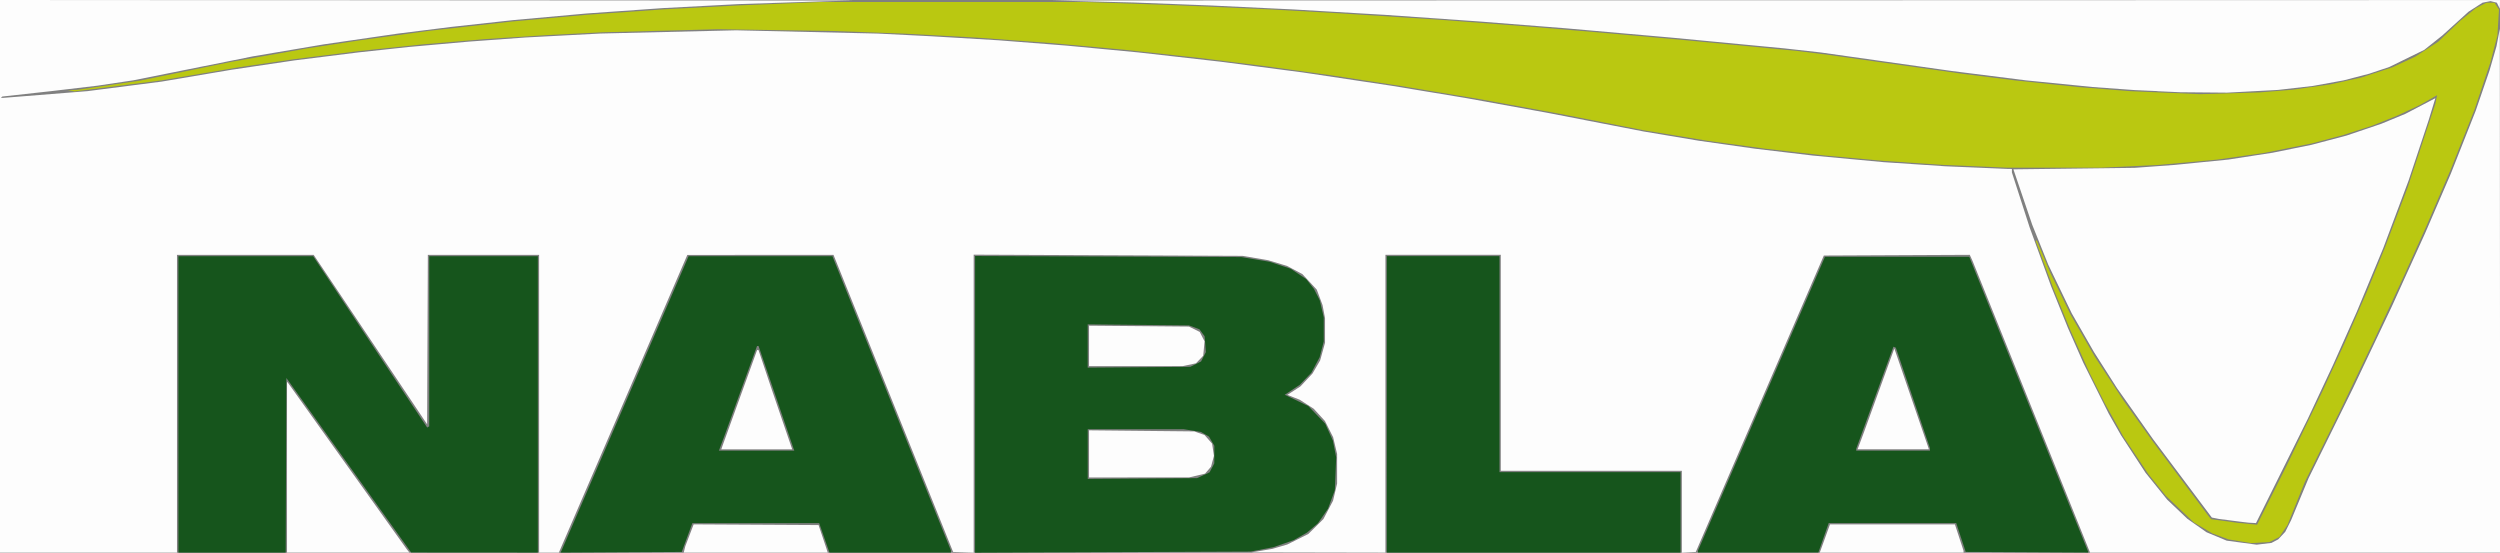
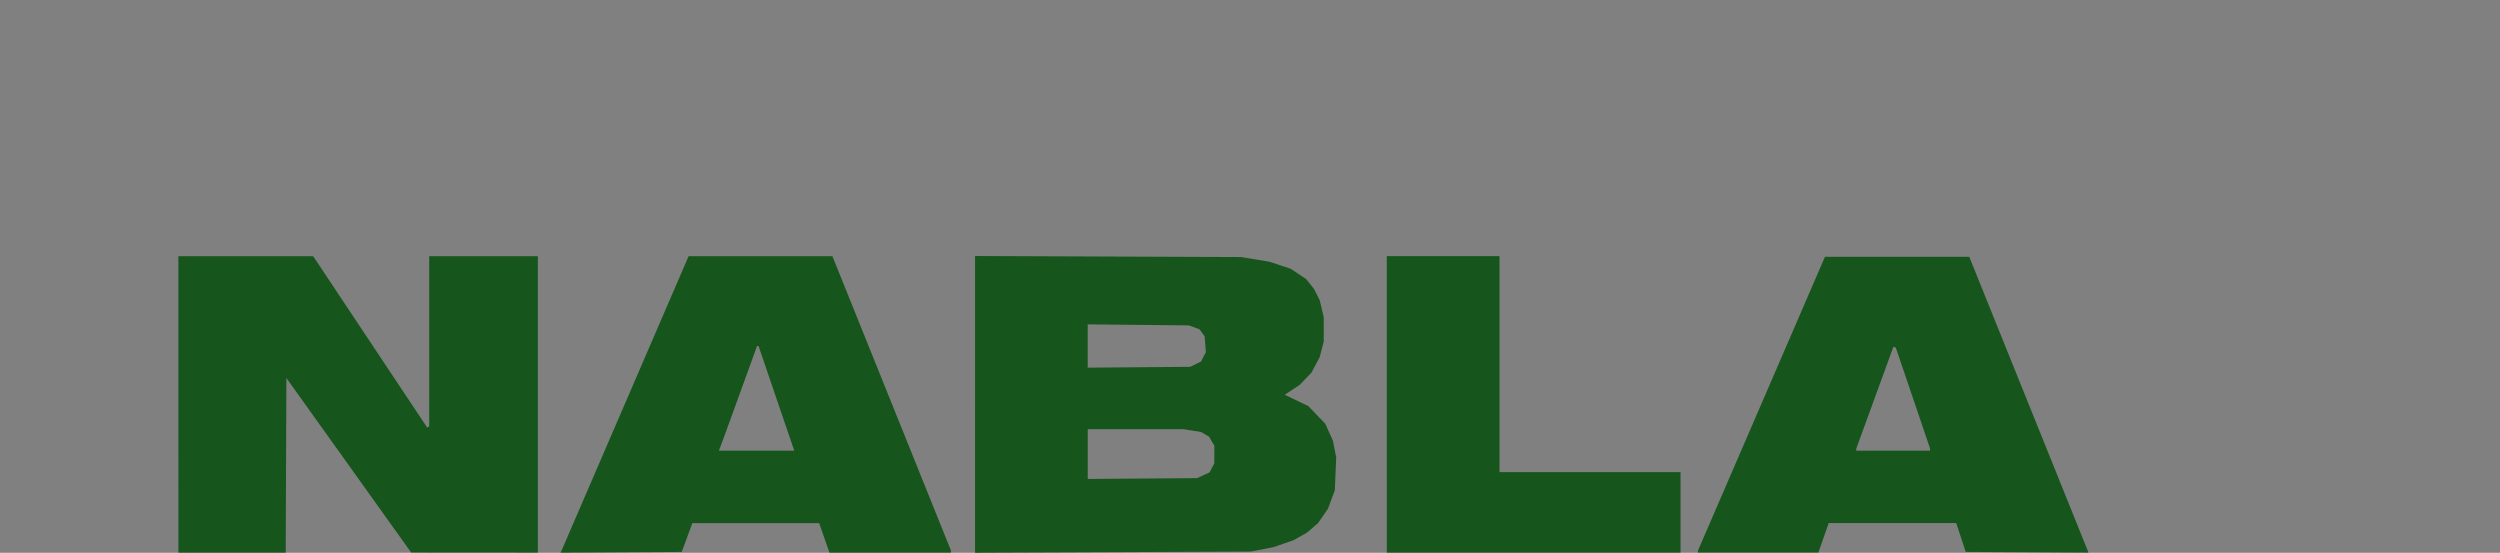
<svg xmlns="http://www.w3.org/2000/svg" xmlns:ns1="http://www.inkscape.org/namespaces/inkscape" xmlns:ns2="http://sodipodi.sourceforge.net/DTD/sodipodi-0.dtd" width="157.819mm" height="34.895mm" viewBox="0 0 157.819 34.895" version="1.1" id="svg27347" xml:space="preserve" ns1:version="1.2.2 (732a01da63, 2022-12-09)" ns2:docname="nabla.svg">
  <rect x="0" y="0" width="157.819" height="34.895" fill="#808080" stroke="none" />
  <ns2:namedview id="namedview27349" pagecolor="#ffffff" bordercolor="#666666" borderopacity="1.0" ns1:showpageshadow="2" ns1:pageopacity="0.0" ns1:pagecheckerboard="0" ns1:deskcolor="#d1d1d1" ns1:document-units="mm" showgrid="false" ns1:zoom="2.3786088" ns1:cx="326.03091" ns1:cy="-87.866487" ns1:current-layer="layer1" />
  <defs id="defs27344" />
  <g ns1:label="Capa 1" ns1:groupmode="layer" id="layer1" transform="translate(-26.091,-113.259)">
    <g id="g32588" transform="translate(-1.896,45.05)">
-       <path style="fill:#fdfdfd;stroke-width:1" d="M 27.987,85.651 V 68.209 l 26.987,0.018 26.987,0.018 -0.931,0.021 -0.931,0.021 -2.752,0.091 -2.752,0.091 -2.371,0.125 -2.371,0.125 -2.413,0.17 -2.413,0.17 -2.328,0.21 -2.328,0.21 -1.947,0.214 -1.947,0.214 -1.693,0.212 -1.693,0.212 -2.328,0.338 -2.328,0.338 -2.244,0.38 -2.244,0.38 -3.768,0.755 -3.768,0.755 -1.143,0.171 -1.143,0.171 -1.439,0.17 -1.439,0.17 -1.559,0.172 -1.559,0.172 -0.042,0.042 -0.042,0.042 0.078,-1.69e-4 0.078,-1.68e-4 2.647,-0.211 2.647,-0.211 2.349,-0.302 2.349,-0.302 2.201,-0.373 2.201,-0.373 1.99,-0.296 1.99,-0.296 2.032,-0.254 2.032,-0.254 1.566,-0.169 1.566,-0.169 1.905,-0.17 1.905,-0.17 1.778,-0.13 1.778,-0.13 2.371,-0.125 2.371,-0.125 4.29,-0.102 4.29,-0.102 4.473,0.103 4.473,0.103 1.651,0.083 1.651,0.083 2.159,0.129 2.159,0.129 2.159,0.169 2.159,0.169 2.244,0.213 2.244,0.213 2.614,0.295 2.614,0.295 2.593,0.339 2.593,0.339 2.801,0.42 2.801,0.42 2.322,0.384 2.322,0.384 2.569,0.465 2.569,0.465 3.062,0.594 3.062,0.594 1.736,0.291 1.736,0.291 1.778,0.252 1.778,0.252 1.82,0.216 1.82,0.216 2.244,0.209 2.244,0.209 1.947,0.13 1.947,0.13 1.99,0.084 1.99,0.084 0.106,1.7e-4 0.106,1.69e-4 v 0.11 0.11 l 0.559,1.732 0.559,1.732 0.674,1.849 0.674,1.849 0.535,1.326 0.535,1.326 0.486,1.101 0.486,1.101 0.803,1.607 0.803,1.607 0.387,0.679 0.387,0.679 0.774,1.185 0.774,1.185 0.682,0.847 0.682,0.847 0.638,0.606 0.638,0.606 0.606,0.425 0.606,0.425 0.636,0.265 0.636,0.265 0.946,0.127 0.947,0.127 0.466,-0.056 0.466,-0.056 0.212,-0.111 0.212,-0.111 0.224,-0.24 0.224,-0.24 0.185,-0.369 0.185,-0.369 0.551,-1.324 0.551,-1.324 1.4,-2.836 1.4,-2.836 1.227,-2.582 1.227,-2.582 1.052,-2.315 1.052,-2.315 0.81,-1.876 0.81,-1.876 0.787,-1.99 0.787,-1.99 0.435,-1.267 0.435,-1.267 0.22,-0.765 0.22,-0.765 0.105,-0.55 0.105,-0.55 0.01,16.531 0.009,16.531 H 172.866 159.926 l -3.709,-9.207 -3.709,-9.208 -0.087,-0.191 -0.087,-0.191 -4.606,0.022 -4.606,0.022 -4.042,9.356 -4.042,9.356 -0.44,0.026 -0.44,0.026 v -2.587 -2.587 h -5.715 -5.715 V 91.112 84.296 h -3.641 -3.641 v 9.398 9.398 l -4.212,-0.009 -4.212,-0.009 0.642,-0.108 0.642,-0.108 0.468,-0.136 0.468,-0.136 0.67,-0.335 0.67,-0.335 0.475,-0.471 0.475,-0.471 0.304,-0.579 0.304,-0.579 0.128,-0.542 0.128,-0.542 v -0.931 -0.931 l -0.125,-0.53 -0.125,-0.53 -0.26,-0.514 -0.26,-0.514 -0.355,-0.387 -0.355,-0.387 -0.44,-0.283 -0.44,-0.283 -0.39,-0.153 -0.39,-0.153 0.412,-0.267 0.412,-0.267 0.381,-0.407 0.381,-0.407 0.241,-0.412 0.241,-0.412 0.155,-0.559 0.155,-0.559 v -0.773 -0.773 l -0.079,-0.417 -0.079,-0.417 -0.182,-0.487 -0.182,-0.487 -0.455,-0.491 -0.455,-0.491 -0.49,-0.26 -0.49,-0.26 -0.593,-0.178 -0.593,-0.178 -0.804,-0.137 -0.804,-0.137 -8.488,-0.038 -8.488,-0.038 v 9.408 9.408 l -0.649,-0.025 -0.649,-0.025 -3.775,-9.376 -3.775,-9.376 -4.614,0.001 -4.614,0.001 -4.055,9.396 -4.055,9.396 h -0.623 -0.623 v -9.398 -9.398 h -3.513 -3.513 l -0.022,5.349 -0.022,5.349 -3.582,-5.349 -3.582,-5.349 h -4.314 -4.314 v 9.398 9.398 h -5.588 -5.588 z M 46.106,97.701 V 92.311 l 0.032,0.035 0.032,0.035 3.747,5.249 3.747,5.249 0.084,0.106 0.084,0.106 h -3.863 -3.863 z m 25.094,5.188 0.051,-0.203 0.262,-0.687 0.262,-0.687 3.943,0.022 3.943,0.022 0.237,0.705 0.237,0.705 0.052,0.163 0.052,0.163 h -4.545 -4.545 z m 71.702,0.097 0.04,-0.106 0.283,-0.783 0.283,-0.783 h 3.944 3.944 l 0.272,0.83 0.272,0.83 v 0.059 0.059 h -4.539 -4.539 z m 26.775,-1.812 -0.254,-0.03 -0.677,-0.087 -0.677,-0.087 -0.227,-0.045 -0.227,-0.045 -1.854,-2.471 -1.854,-2.471 -1.138,-1.611 -1.138,-1.611 -0.73,-1.144 -0.73,-1.144 -0.7,-1.219 -0.699,-1.219 -0.739,-1.529 -0.739,-1.529 -0.51,-1.27 -0.51,-1.27 -0.593,-1.746 -0.593,-1.746 3.824,-0.047 3.824,-0.047 1.27,-0.093 1.27,-0.093 1.693,-0.169 1.693,-0.169 1.397,-0.216 1.397,-0.216 1.222,-0.248 1.222,-0.248 1.106,-0.292 1.106,-0.292 1.101,-0.373 1.101,-0.373 0.762,-0.315 0.762,-0.315 0.943,-0.493 0.943,-0.493 -0.21,0.69 -0.21,0.69 -0.633,1.905 -0.633,1.905 -0.804,2.144 -0.804,2.144 -0.834,2.005 -0.834,2.005 -0.756,1.693 -0.756,1.693 -0.794,1.693 -0.794,1.693 -1.63,3.281 -1.63,3.281 -0.235,-0.013 -0.235,-0.013 z M 96.736,96.863 v -1.488 l 3.323,0.034 3.323,0.034 0.323,0.115 0.323,0.115 0.238,0.271 0.238,0.271 0.058,0.386 0.058,0.386 -0.092,0.342 -0.092,0.342 -0.189,0.219 -0.189,0.219 -0.507,0.119 -0.507,0.119 -3.154,0.001 -3.154,0.001 z m -23.18,-0.396 0.037,-0.106 1.094,-3.026 1.094,-3.026 0.045,-3.39e-4 0.045,-3.39e-4 0.405,1.207 0.405,1.206 0.658,1.926 0.658,1.926 h -2.238 -2.238 l 0.037,-0.106 z m 71.893,-0.423 0.197,-0.529 0.963,-2.656 0.963,-2.656 0.032,0.095 0.032,0.095 1.051,3.064 1.051,3.064 v 0.025 0.025 h -2.243 -2.243 z M 96.736,90.046 V 88.769 l 3.154,0.028 3.154,0.028 0.339,0.169 0.339,0.169 0.153,0.296 0.153,0.296 -0.043,0.456 -0.043,0.456 -0.228,0.238 -0.228,0.238 -0.416,0.089 -0.416,0.089 h -2.959 -2.959 z m 67.437,-16.086 -1.439,-0.065 -1.312,-0.096 -1.312,-0.096 -2.117,-0.211 -2.117,-0.211 -2.328,-0.294 -2.328,-0.294 -4.149,-0.587 -4.149,-0.587 -1.143,-0.128 -1.143,-0.128 -3.556,-0.339 -3.556,-0.339 -3.344,-0.295 -3.344,-0.295 -2.709,-0.214 -2.709,-0.214 -3.006,-0.211 -3.006,-0.211 -2.879,-0.17 -2.879,-0.17 -2.582,-0.124 -2.582,-0.124 -2.455,-0.095 -2.455,-0.095 -2.582,-0.064 -2.582,-0.064 45.699,-0.013 45.699,-0.013 -0.006,0.275 -0.006,0.275 -0.093,-0.192 -0.093,-0.192 -0.201,-0.05 -0.201,-0.05 -0.252,0.05 -0.252,0.05 -0.443,0.285 -0.443,0.285 -0.831,0.754 -0.831,0.754 -0.566,0.45 -0.566,0.45 -1.101,0.539 -1.101,0.539 -0.635,0.213 -0.635,0.213 -0.808,0.21 -0.808,0.21 -0.97,0.176 -0.97,0.176 -1.101,0.126 -1.101,0.126 -1.609,0.086 -1.609,0.086 -1.482,-0.013 -1.482,-0.013 -1.439,-0.065 z" id="path32594" />
-       <path style="fill:#bac811;stroke-width:1" d="m 169.379,102.376 -0.721,-0.118 -0.507,-0.189 -0.507,-0.189 -0.584,-0.346 -0.584,-0.346 -0.882,-0.839 -0.882,-0.839 -0.552,-0.685 -0.552,-0.685 -0.79,-1.185 -0.79,-1.185 -0.589,-1.058 -0.589,-1.058 -0.476,-0.95 -0.476,-0.95 -0.601,-1.336 -0.601,-1.336 -0.535,-1.312 -0.535,-1.312 -0.562,-1.513 -0.562,-1.513 0.029,-0.029 0.029,-0.029 0.411,0.991 0.411,0.991 0.657,1.355 0.657,1.355 0.762,1.324 0.762,1.324 0.908,1.385 0.908,1.385 0.938,1.312 0.938,1.312 1.772,2.371 1.772,2.371 0.061,0.068 0.061,0.068 0.838,0.115 0.838,0.115 0.609,0.058 0.609,0.058 0.947,-1.892 0.947,-1.892 1.1,-2.286 1.1,-2.286 0.719,-1.566 0.719,-1.566 0.703,-1.618 0.703,-1.618 0.563,-1.379 0.563,-1.379 0.724,-1.914 0.724,-1.914 0.869,-2.625 0.869,-2.625 0.059,-0.278 0.059,-0.278 -0.537,0.306 -0.537,0.306 -0.72,0.34 -0.72,0.34 -0.804,0.321 -0.804,0.321 -0.931,0.3 -0.931,0.3 -0.974,0.258 -0.974,0.258 -1.482,0.296 -1.482,0.296 -1.482,0.212 -1.482,0.212 -1.863,0.169 -1.863,0.169 -1.82,0.087 -1.82,0.087 -2.963,3.9e-5 -2.963,4e-5 -1.99,-0.086 -1.99,-0.086 -1.905,-0.128 -1.905,-0.128 -1.863,-0.171 -1.863,-0.171 -1.863,-0.212 -1.863,-0.212 -1.82,-0.25 -1.82,-0.25 -2.041,-0.336 -2.041,-0.336 -2.616,-0.514 -2.616,-0.514 -2.498,-0.458 -2.498,-0.458 -2.54,-0.424 -2.54,-0.424 -2.201,-0.338 -2.201,-0.338 -2.159,-0.298 -2.159,-0.298 -2.032,-0.253 -2.032,-0.253 -2.328,-0.254 -2.328,-0.254 -2.328,-0.213 -2.328,-0.213 -2.328,-0.17 -2.328,-0.17 -2.286,-0.126 -2.286,-0.126 -2.286,-0.085 -2.286,-0.085 -3.598,-0.054 -3.598,-0.054 -3.641,0.096 -3.641,0.096 -1.693,0.085 -1.693,0.085 -1.99,0.127 -1.99,0.127 -2.032,0.172 -2.032,0.172 -1.99,0.21 -1.99,0.21 -2.032,0.255 -2.032,0.255 -1.736,0.253 -1.736,0.253 -2.472,0.418 -2.472,0.418 -2.72,0.346 -2.72,0.346 -0.227,-0.035 -0.227,-0.035 0.298,-0.013 0.298,-0.013 1.988,-0.292 1.988,-0.292 2.879,-0.592 2.879,-0.592 2.413,-0.428 2.413,-0.428 1.651,-0.253 1.651,-0.253 2.159,-0.296 2.159,-0.296 2.625,-0.296 2.625,-0.296 2.371,-0.213 2.371,-0.213 2.413,-0.171 2.413,-0.171 2.371,-0.124 2.371,-0.124 2.625,-0.109 2.625,-0.109 8.34,6.51e-4 8.34,6.52e-4 2.963,0.107 2.963,0.107 2.836,0.125 2.836,0.125 2.286,0.129 2.286,0.129 3.26,0.211 3.26,0.211 2.752,0.212 2.752,0.212 2.032,0.17 2.032,0.17 2.836,0.254 2.836,0.254 3.514,0.339 3.514,0.339 1.016,0.128 1.016,0.128 4.149,0.586 4.149,0.586 1.693,0.213 1.693,0.213 1.99,0.21 1.99,0.21 1.651,0.13 1.651,0.13 2.201,0.095 2.201,0.095 1.863,-0.055 1.863,-0.055 1.058,-0.086 1.058,-0.086 1.185,-0.168 1.185,-0.168 0.974,-0.216 0.974,-0.216 0.994,-0.326 0.994,-0.326 0.72,-0.337 0.72,-0.337 0.721,-0.47 0.721,-0.47 0.698,-0.665 0.698,-0.665 0.49,-0.395 0.49,-0.395 0.332,-0.169 0.332,-0.169 h 0.255 0.255 l 0.141,0.215 0.141,0.215 -0.049,0.822 -0.049,0.822 -0.222,0.847 -0.222,0.847 -0.507,1.506 -0.507,1.506 -0.749,1.885 -0.749,1.885 -0.763,1.774 -0.763,1.774 -0.803,1.779 -0.803,1.779 -0.848,1.82 -0.848,1.82 -1.099,2.286 -1.099,2.286 -1.091,2.201 -1.091,2.201 -0.544,1.349 -0.544,1.349 -0.258,0.38 -0.258,0.38 -0.31,0.158 -0.31,0.158 -0.579,0.035 -0.579,0.035 z" id="path32592" />
      <path style="fill:#16551c;stroke-width:1" d="m 39.248,93.736 v -9.356 l 4.255,0.002 4.255,0.002 3.598,5.408 3.598,5.408 0.064,-0.039 0.064,-0.039 v -5.371 -5.371 h 3.429 3.429 v 9.356 9.356 l -4,-0.003 -4,-0.003 -3.937,-5.507 -3.937,-5.507 -0.022,5.51 -0.022,5.51 h -3.386 -3.386 z m 24.154,9.293 0.035,-0.064 4.01,-9.292 4.01,-9.292 h 4.539 4.539 l 3.742,9.292 3.742,9.292 -0.002,0.064 -0.002,0.064 h -3.834 -3.834 l -0.324,-0.931 -0.324,-0.931 H 75.696 71.694 l -0.335,0.91 -0.335,0.91 -3.829,0.022 -3.829,0.022 z m 14.689,-6.478 -0.038,-0.106 -1.09,-3.196 -1.09,-3.196 h -0.048 -0.048 l -1.006,2.773 -1.006,2.773 -0.197,0.529 -0.197,0.529 h 2.379 2.379 z m 11.45,-2.814 v -9.367 l 8.403,0.033 8.403,0.033 0.889,0.148 0.889,0.148 0.67,0.221 0.67,0.221 0.491,0.328 0.491,0.328 0.246,0.313 0.246,0.313 0.181,0.357 0.181,0.357 0.125,0.532 0.125,0.532 0.001,0.765 10e-4,0.765 -0.13,0.498 -0.13,0.498 -0.26,0.487 -0.26,0.487 -0.366,0.382 -0.366,0.382 -0.476,0.316 -0.476,0.316 0.745,0.358 0.745,0.358 0.533,0.555 0.533,0.555 0.242,0.534 0.242,0.534 0.104,0.53 0.104,0.53 -0.043,1.035 -0.043,1.035 -0.215,0.582 -0.215,0.582 -0.317,0.46 -0.317,0.46 -0.346,0.296 -0.346,0.296 -0.423,0.24 -0.423,0.24 -0.635,0.22 -0.635,0.22 -0.72,0.139 -0.72,0.139 -8.7,0.037 -8.7,0.037 v -9.367 z m 14.408,4.473 0.396,-0.183 0.149,-0.283 0.149,-0.283 0.002,-0.555 0.002,-0.555 -0.169,-0.289 -0.169,-0.289 -0.251,-0.146 -0.251,-0.146 -0.55,-0.089 -0.55,-0.089 -3.027,-6.78e-4 -3.027,-6.02e-4 v 1.571 1.571 l 3.45,-0.026 3.45,-0.026 z m -0.481,-7.014 0.339,-0.169 0.153,-0.296 0.153,-0.296 -0.041,-0.5 -0.041,-0.5 -0.163,-0.22 -0.163,-0.22 -0.331,-0.122 -0.331,-0.122 -3.196,-0.033 -3.196,-0.033 v 1.366 1.366 l 3.239,-0.026 3.238,-0.026 z m 12.065,2.54 v -9.356 h 3.556 3.556 v 6.816 6.816 h 5.715 5.715 v 2.54 2.54 h -9.271 -9.271 z m 19.643,9.292 8.4e-4,-0.064 4.007,-9.271 4.007,-9.271 h 4.556 4.556 l 3.754,9.313 3.754,9.313 0.001,0.022 0.001,0.022 -3.868,-0.022 -3.868,-0.022 -0.299,-0.91 -0.299,-0.91 h -4.025 -4.025 l -0.327,0.931 -0.327,0.931 h -3.8 -3.8 l 8.4e-4,-0.064 z m 14.647,-6.446 v -0.075 l -1.079,-3.175 -1.079,-3.175 -0.075,-0.031 -0.075,-0.031 -1.173,3.217 -1.173,3.217 -0.002,0.064 -0.002,0.064 h 2.328 2.328 v -0.075 z" id="path32590" />
    </g>
  </g>
</svg>